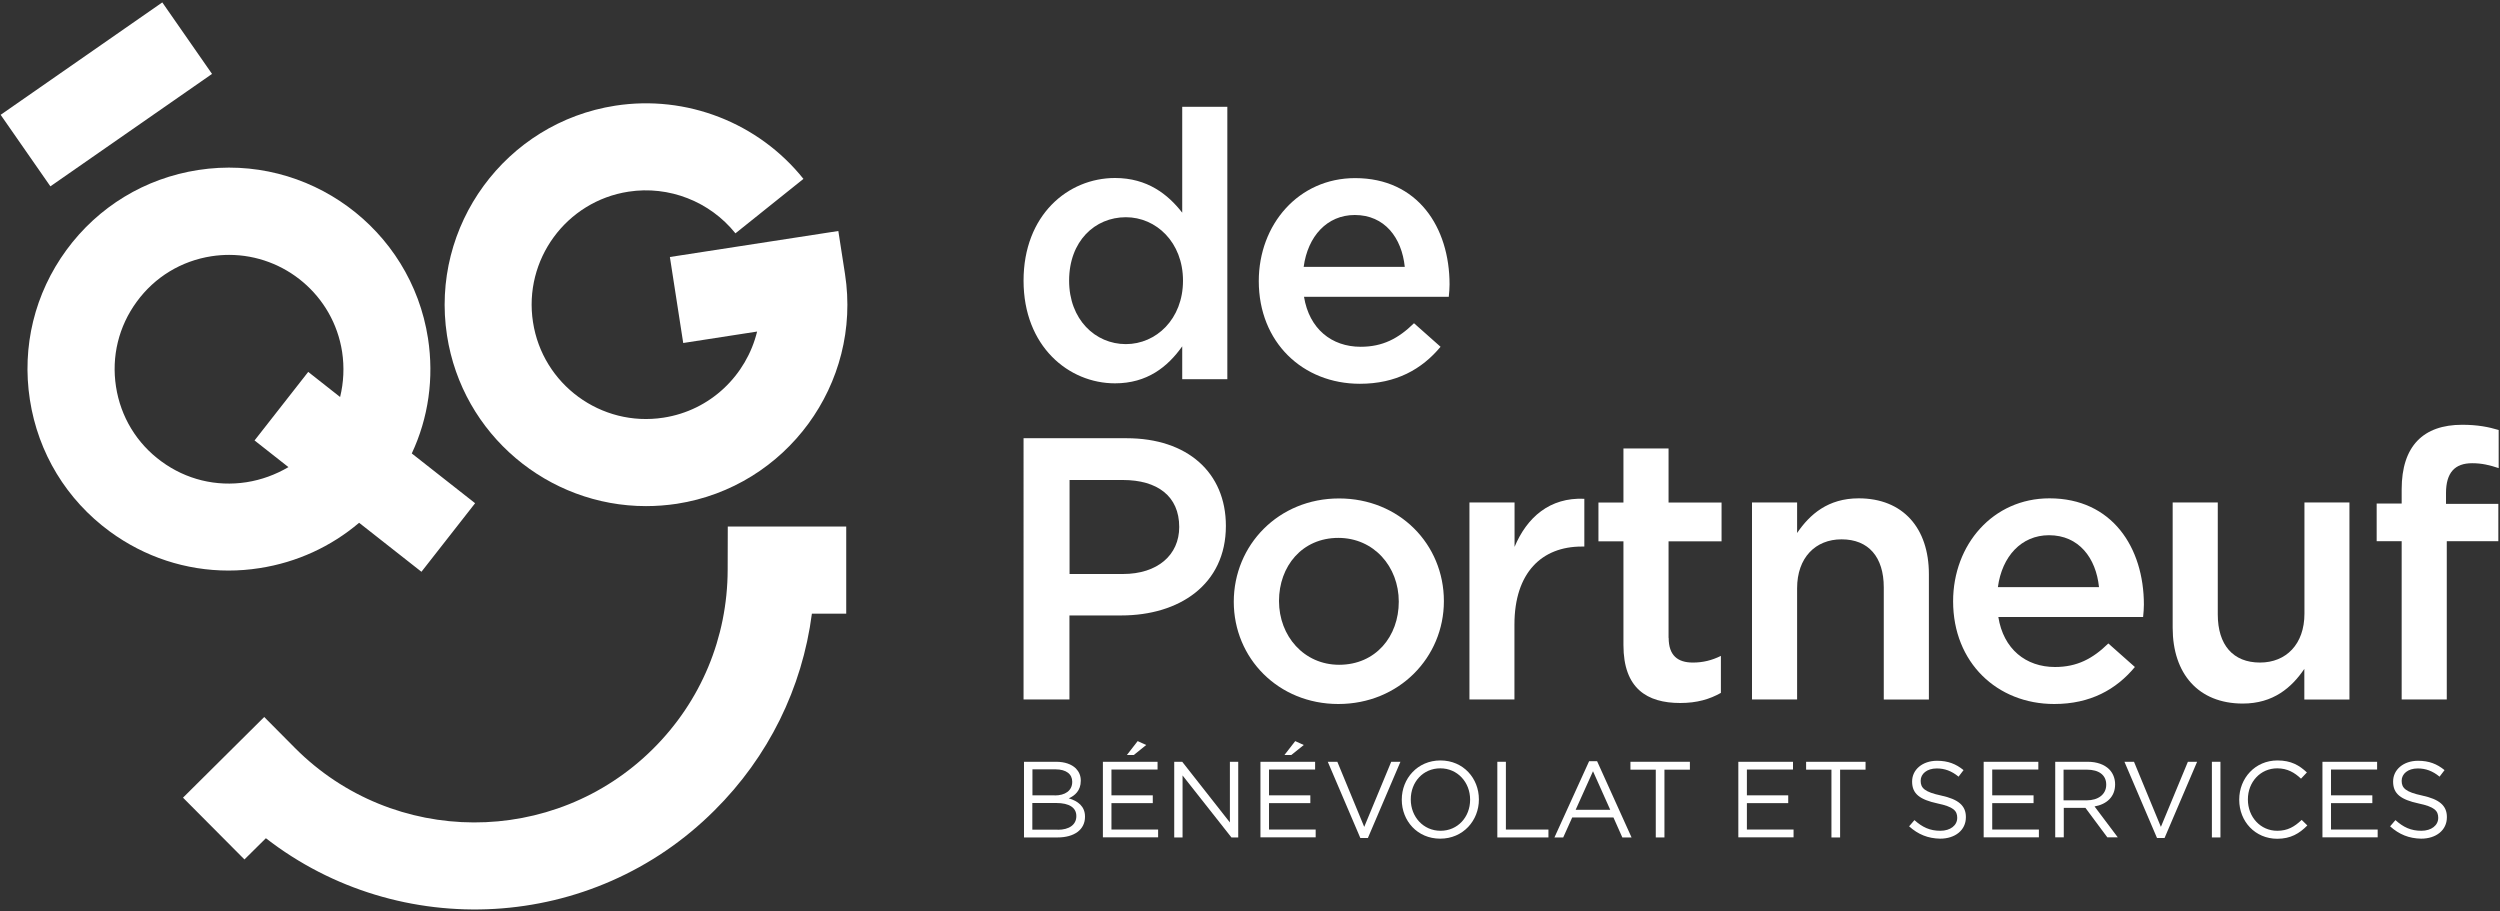
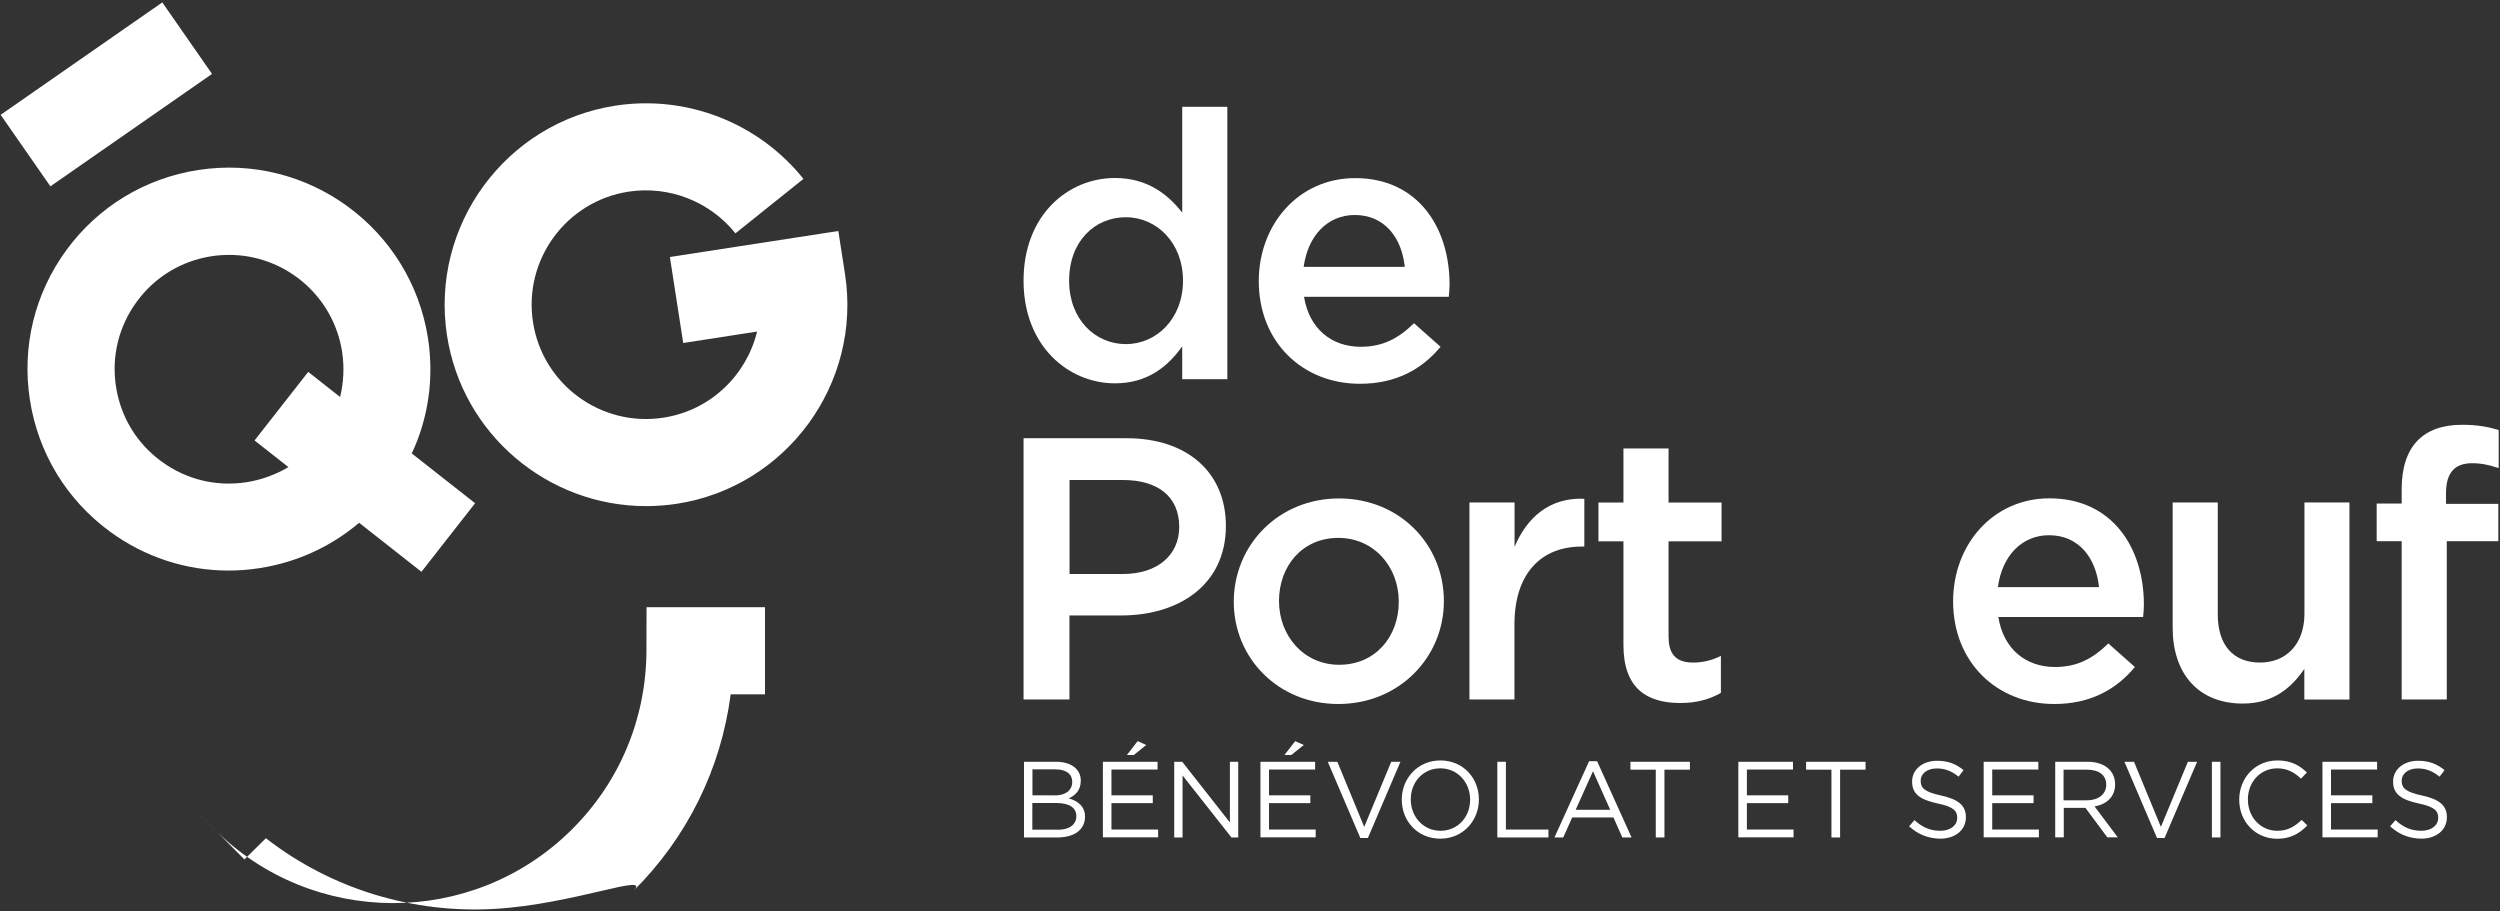
<svg xmlns="http://www.w3.org/2000/svg" version="1.1" id="Calque_1" x="0px" y="0px" viewBox="0 0 225 82" style="enable-background:new 0 0 225 82;" xml:space="preserve">
  <rect x="0" y="0" width="225" height="82" fill="#333333" stroke="none" />
  <style type="text/css">
	.st0{fill:#FFFFFF;}
</style>
  <g>
    <g>
      <path class="st0" d="M106.4,34.13v-2.96c-1.31,1.85-3.16,3.33-6.05,3.33c-4.17,0-8.23-3.33-8.23-9.24c0-5.91,4-9.24,8.23-9.24    c2.92,0,4.77,1.48,6.05,3.12V9.61h4.06v24.52H106.4z M101.33,19.55c-2.79,0-5.11,2.15-5.11,5.71c0,3.49,2.35,5.71,5.11,5.71    c2.72,0,5.14-2.25,5.14-5.71C106.47,21.8,104.05,19.55,101.33,19.55z" />
      <path class="st0" d="M122.46,31.21c1.98,0,3.39-0.74,4.8-2.12l2.39,2.12c-1.68,2.02-4,3.33-7.26,3.33c-5.14,0-9.1-3.73-9.1-9.24    c0-5.11,3.59-9.27,8.67-9.27c5.64,0,8.5,4.43,8.5,9.57c0,0.37-0.03,0.71-0.07,1.11h-13.03C117.83,29.59,119.84,31.21,122.46,31.21    z M126.43,24.02c-0.27-2.62-1.81-4.67-4.5-4.67c-2.49,0-4.23,1.91-4.6,4.67H126.43z" />
    </g>
    <g>
      <path class="st0" d="M100.92,55.39h-4.67v7.56h-4.13V39.44h9.27c5.48,0,8.94,3.09,8.94,7.89    C110.33,52.64,106.1,55.39,100.92,55.39z M101.06,43.2h-4.8v8.46h4.8c3.12,0,5.07-1.71,5.07-4.23    C106.13,44.64,104.15,43.2,101.06,43.2z" />
      <path class="st0" d="M120.45,63.36c-5.41,0-9.41-4.13-9.41-9.2c0-5.11,4.03-9.3,9.47-9.3s9.44,4.13,9.44,9.24    C129.95,59.16,125.92,63.36,120.45,63.36z M120.45,48.41c-3.26,0-5.34,2.55-5.34,5.68c0,3.16,2.25,5.74,5.41,5.74    c3.29,0,5.37-2.55,5.37-5.68C125.89,50.99,123.64,48.41,120.45,48.41z" />
      <path class="st0" d="M136.31,62.95h-4.06V45.22h4.06v4c1.11-2.65,3.16-4.47,6.28-4.33v4.3h-0.24c-3.56,0-6.05,2.32-6.05,7.02    V62.95z" />
      <path class="st0" d="M150.18,57.41c0,1.58,0.81,2.22,2.18,2.22c0.91,0,1.71-0.2,2.52-0.6v3.33c-1.01,0.57-2.15,0.91-3.66,0.91    c-2.99,0-5.11-1.31-5.11-5.21v-9.34h-2.25v-3.49h2.25v-4.87h4.06v4.87h4.77v3.49h-4.77V57.41z" />
-       <path class="st0" d="M161.74,62.95h-4.06V45.22h4.06v2.75c1.14-1.68,2.79-3.12,5.54-3.12c4,0,6.32,2.69,6.32,6.82v11.29h-4.06    V52.87c0-2.75-1.38-4.33-3.8-4.33c-2.35,0-4,1.65-4,4.4V62.95z" />
      <path class="st0" d="M184.95,60.03c1.98,0,3.39-0.74,4.8-2.12l2.39,2.12c-1.68,2.02-4,3.33-7.26,3.33c-5.14,0-9.1-3.73-9.1-9.24    c0-5.11,3.59-9.27,8.67-9.27c5.64,0,8.5,4.43,8.5,9.57c0,0.37-0.03,0.71-0.07,1.11h-13.03C180.31,58.42,182.33,60.03,184.95,60.03    z M188.91,52.84c-0.27-2.62-1.81-4.67-4.5-4.67c-2.49,0-4.23,1.91-4.6,4.67H188.91z" />
      <path class="st0" d="M207.39,45.22h4.06v17.74h-4.06V60.2c-1.14,1.68-2.79,3.12-5.54,3.12c-4,0-6.31-2.69-6.31-6.82V45.22h4.06    v10.08c0,2.75,1.38,4.33,3.8,4.33c2.35,0,4-1.65,4-4.4V45.22z" />
      <path class="st0" d="M224.85,45.35v3.36h-4.64v14.24h-4.06V48.71h-2.25v-3.39h2.25v-1.28c0-3.9,1.95-5.81,5.44-5.81    c1.41,0,2.39,0.2,3.29,0.47v3.43c-0.81-0.27-1.51-0.44-2.39-0.44c-1.55,0-2.35,0.84-2.35,2.69v0.97H224.85z" />
    </g>
  </g>
  <g>
    <g>
      <path class="st0" d="M38.52,30.45L38.52,30.45c-1.53-9.88-10.8-16.68-20.68-15.15c-4.79,0.74-9,3.3-11.86,7.2    c-2.86,3.91-4.03,8.69-3.29,13.48c0.74,4.79,3.3,9,7.2,11.86c3.14,2.3,6.85,3.51,10.67,3.51c0.93,0,1.87-0.07,2.81-0.22    c3.36-0.52,6.43-1.94,8.95-4.08l5.61,4.41l4.83-6.17l-5.7-4.48C38.56,37.61,39.07,34.03,38.52,30.45z M22.18,43.4    c-2.72,0.42-5.43-0.24-7.65-1.87c-2.22-1.62-3.67-4.01-4.09-6.73c-0.42-2.72,0.24-5.43,1.87-7.65c1.62-2.22,4.01-3.67,6.73-4.09    c0.53-0.08,1.06-0.12,1.58-0.12c4.99,0,9.38,3.64,10.17,8.72v0c0.21,1.38,0.14,2.76-0.18,4.07l-2.87-2.26l-4.83,6.17l3.05,2.4    C24.8,42.72,23.53,43.19,22.18,43.4z" />
      <path class="st0" d="M76.05,24.66l-0.6-3.87l-15.16,2.34l1.2,7.74l6.65-1.03c-0.96,3.93-4.19,7.1-8.43,7.75    c-5.61,0.87-10.88-2.99-11.74-8.6c-0.87-5.61,2.99-10.88,8.6-11.74c3.63-0.56,7.32,0.88,9.62,3.75l6.12-4.9    c-4.05-5.06-10.53-7.58-16.93-6.59c-9.88,1.53-16.67,10.81-15.15,20.68c1.38,8.95,9.12,15.36,17.91,15.36    c0.92,0,1.85-0.07,2.78-0.21C70.78,43.81,77.58,34.54,76.05,24.66z" />
    </g>
-     <path class="st0" d="M44.52,81.8c-7.23,0.42-14.59-1.7-20.59-6.36L22,77.35l-5.53-5.56l7.31-7.26l2.76,2.78   c8.86,8.91,23.32,8.95,32.23,0.09c4.32-4.29,6.7-10.01,6.72-16.1l0.01-3.91l10.66,0l0,7.84l-3.09,0   c-0.87,6.7-3.91,12.89-8.78,17.72C58.8,78.43,51.72,81.38,44.52,81.8z" />
+     <path class="st0" d="M44.52,81.8c-7.23,0.42-14.59-1.7-20.59-6.36L22,77.35l-5.53-5.56l2.76,2.78   c8.86,8.91,23.32,8.95,32.23,0.09c4.32-4.29,6.7-10.01,6.72-16.1l0.01-3.91l10.66,0l0,7.84l-3.09,0   c-0.87,6.7-3.91,12.89-8.78,17.72C58.8,78.43,51.72,81.38,44.52,81.8z" />
    <rect x="0.71" y="4.58" transform="matrix(0.821 -0.571 0.571 0.821 -3.14 6.979)" class="st0" width="17.72" height="7.84" />
  </g>
  <g>
    <path class="st0" d="M92.15,68.56h2.9c0.78,0,1.39,0.22,1.78,0.6c0.28,0.29,0.44,0.65,0.44,1.09v0.02c0,0.89-0.54,1.34-1.08,1.58   c0.81,0.24,1.46,0.71,1.46,1.64v0.02c0,1.17-0.98,1.86-2.47,1.86h-3.02V68.56z M94.93,71.59c0.92,0,1.57-0.42,1.57-1.22v-0.02   c0-0.67-0.53-1.11-1.51-1.11h-2.07v2.34H94.93z M95.2,74.68c1.03,0,1.67-0.46,1.67-1.22v-0.02c0-0.74-0.62-1.17-1.81-1.17h-2.15   v2.4H95.2z" />
    <path class="st0" d="M99.26,68.56h4.92v0.7h-4.15v2.32h3.72v0.7h-3.72v2.38h4.2v0.7h-4.97V68.56z M102.39,66.7l0.77,0.35l-1.12,0.9   h-0.62L102.39,66.7z" />
    <path class="st0" d="M105.68,68.56h0.72l4.29,5.46v-5.46h0.75v6.81h-0.61l-4.4-5.58v5.58h-0.75V68.56z" />
    <path class="st0" d="M113.44,68.56h4.92v0.7h-4.15v2.32h3.72v0.7h-3.72v2.38h4.2v0.7h-4.97V68.56z M116.57,66.7l0.77,0.35   l-1.12,0.9h-0.62L116.57,66.7z" />
    <path class="st0" d="M119.5,68.56h0.86l2.42,5.86l2.43-5.86h0.83l-2.93,6.86h-0.68L119.5,68.56z" />
    <path class="st0" d="M126.16,71.98v-0.02c0-1.88,1.41-3.52,3.48-3.52c2.07,0,3.46,1.62,3.46,3.5v0.02c0,1.88-1.41,3.52-3.48,3.52   C127.55,75.48,126.16,73.86,126.16,71.98z M132.31,71.98v-0.02c0-1.55-1.13-2.81-2.68-2.81c-1.56,0-2.66,1.24-2.66,2.79v0.02   c0,1.55,1.13,2.81,2.68,2.81C131.2,74.77,132.31,73.53,132.31,71.98z" />
    <path class="st0" d="M134.76,68.56h0.77v6.1h3.83v0.71h-4.6V68.56z" />
    <path class="st0" d="M143.02,68.51h0.72l3.1,6.86h-0.83l-0.8-1.8h-3.71l-0.81,1.8h-0.79L143.02,68.51z M144.92,72.88l-1.55-3.47   l-1.56,3.47H144.92z" />
    <path class="st0" d="M149.03,69.27h-2.29v-0.71h5.35v0.71h-2.29v6.1h-0.78V69.27z" />
    <path class="st0" d="M156.45,68.56h4.92v0.7h-4.15v2.32h3.72v0.7h-3.72v2.38h4.2v0.7h-4.97V68.56z" />
    <path class="st0" d="M164.84,69.27h-2.29v-0.71h5.35v0.71h-2.29v6.1h-0.78V69.27z" />
    <path class="st0" d="M171.82,74.37l0.48-0.56c0.71,0.64,1.39,0.96,2.33,0.96c0.91,0,1.52-0.49,1.52-1.16V73.6   c0-0.63-0.34-0.99-1.77-1.29c-1.57-0.34-2.29-0.85-2.29-1.96v-0.02c0-1.07,0.94-1.86,2.24-1.86c0.99,0,1.7,0.28,2.39,0.84   l-0.45,0.59c-0.63-0.52-1.26-0.74-1.96-0.74c-0.89,0-1.45,0.49-1.45,1.1v0.02c0,0.64,0.35,1,1.85,1.32   c1.52,0.33,2.22,0.89,2.22,1.93v0.02c0,1.17-0.97,1.93-2.32,1.93C173.52,75.46,172.63,75.1,171.82,74.37z" />
    <path class="st0" d="M178.53,68.56h4.92v0.7h-4.15v2.32h3.72v0.7h-3.72v2.38h4.2v0.7h-4.97V68.56z" />
    <path class="st0" d="M184.96,68.56h2.93c0.84,0,1.51,0.25,1.94,0.68c0.33,0.33,0.53,0.81,0.53,1.34v0.02   c0,1.13-0.78,1.79-1.85,1.98l2.09,2.78h-0.94l-1.97-2.65h-1.95v2.65h-0.77V68.56z M187.81,72.03c1.02,0,1.75-0.53,1.75-1.4v-0.02   c0-0.84-0.64-1.34-1.74-1.34h-2.1v2.76H187.81z" />
    <path class="st0" d="M191.2,68.56h0.86l2.42,5.86l2.43-5.86h0.83l-2.93,6.86h-0.68L191.2,68.56z" />
    <path class="st0" d="M199.07,68.56h0.77v6.81h-0.77V68.56z" />
    <path class="st0" d="M201.53,71.98v-0.02c0-1.93,1.44-3.52,3.44-3.52c1.23,0,1.97,0.44,2.65,1.08l-0.53,0.56   c-0.57-0.54-1.22-0.93-2.14-0.93c-1.51,0-2.64,1.23-2.64,2.79v0.02c0,1.58,1.14,2.81,2.64,2.81c0.93,0,1.55-0.36,2.2-0.98l0.51,0.5   c-0.71,0.72-1.49,1.2-2.72,1.2C202.97,75.48,201.53,73.94,201.53,71.98z" />
    <path class="st0" d="M209.02,68.56h4.92v0.7h-4.15v2.32h3.72v0.7h-3.72v2.38h4.2v0.7h-4.97V68.56z" />
    <path class="st0" d="M215.11,74.37l0.48-0.56c0.71,0.64,1.39,0.96,2.33,0.96c0.91,0,1.52-0.49,1.52-1.16V73.6   c0-0.63-0.34-0.99-1.77-1.29c-1.57-0.34-2.29-0.85-2.29-1.96v-0.02c0-1.07,0.94-1.86,2.24-1.86c0.99,0,1.7,0.28,2.39,0.84   l-0.45,0.59c-0.63-0.52-1.26-0.74-1.96-0.74c-0.89,0-1.45,0.49-1.45,1.1v0.02c0,0.64,0.35,1,1.85,1.32   c1.52,0.33,2.22,0.89,2.22,1.93v0.02c0,1.17-0.97,1.93-2.32,1.93C216.81,75.46,215.92,75.1,215.11,74.37z" />
  </g>
</svg>